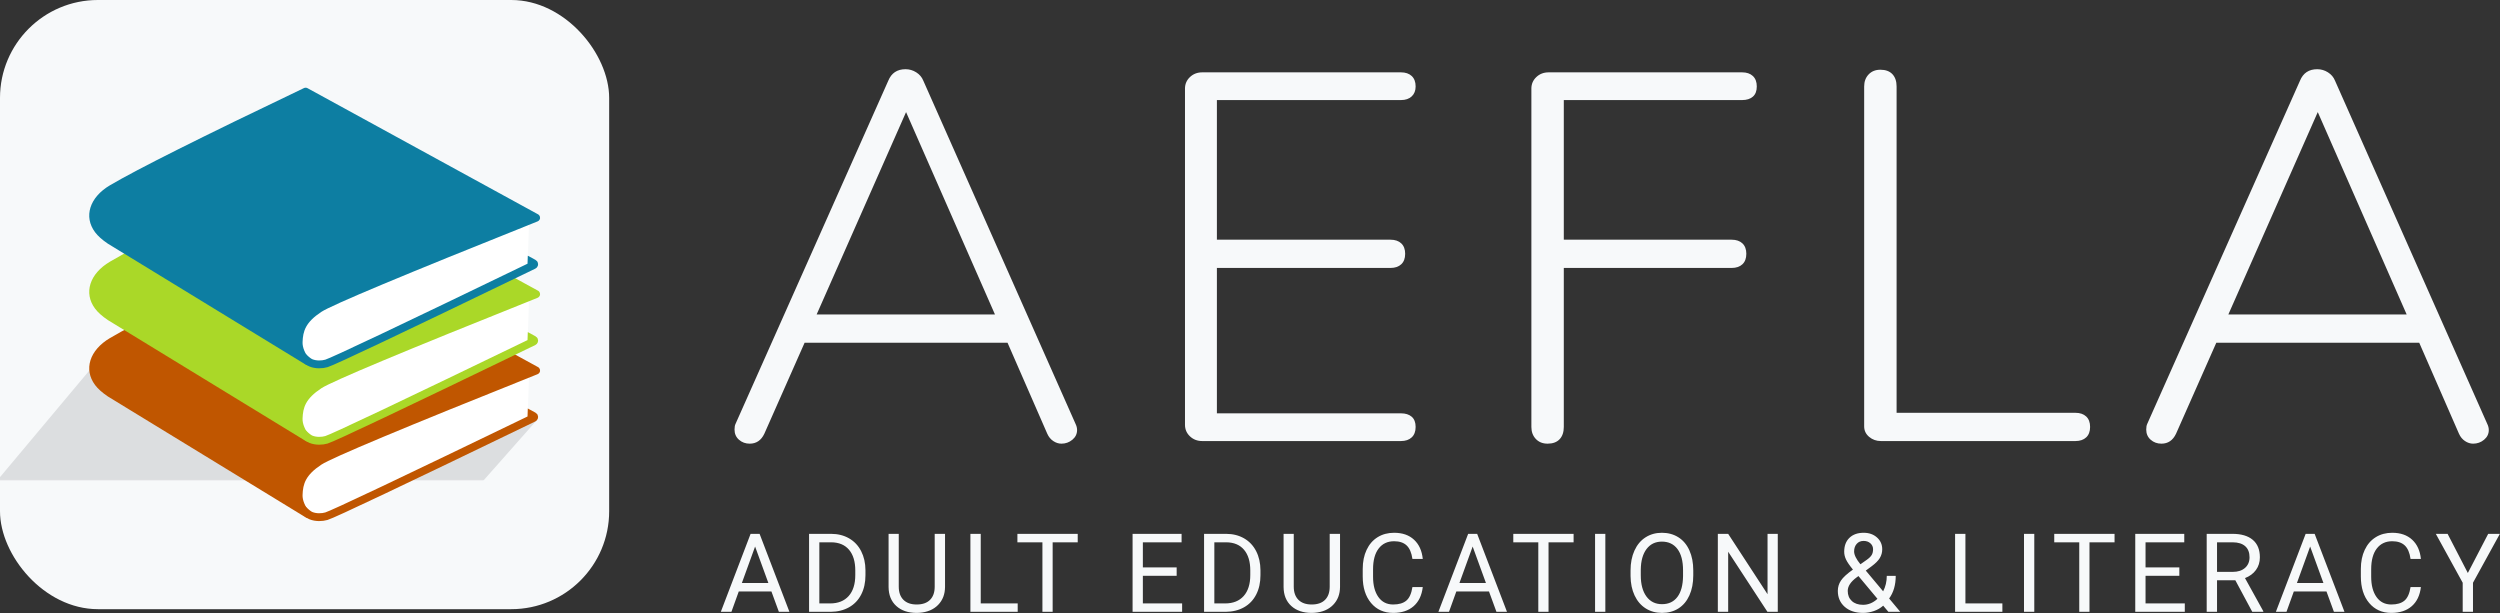
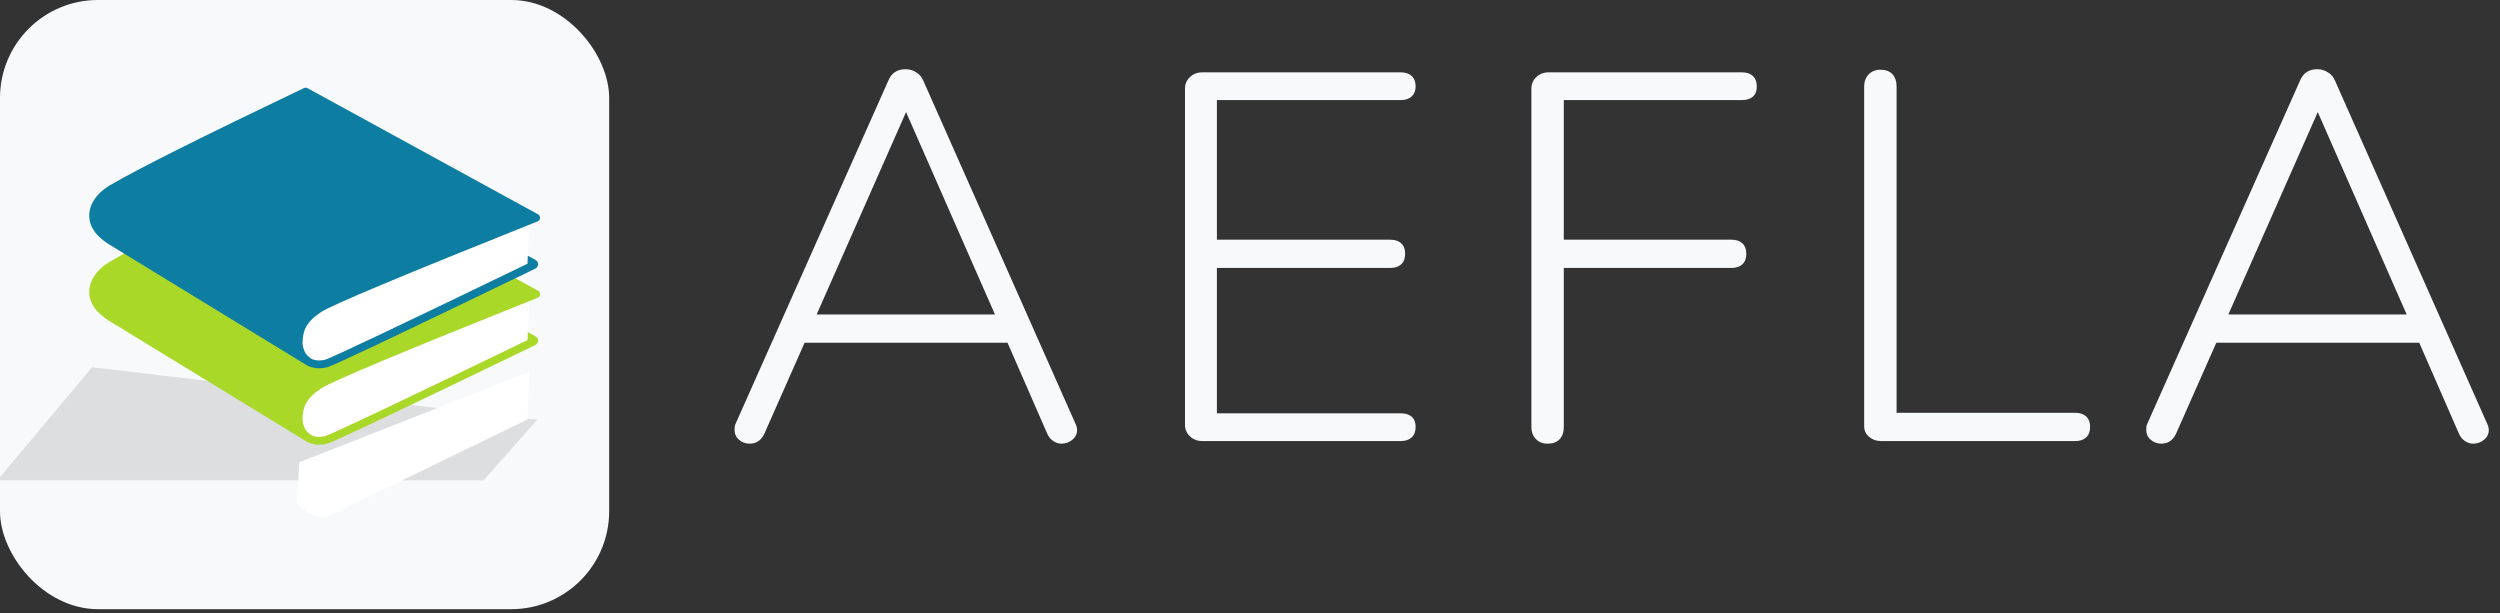
<svg xmlns="http://www.w3.org/2000/svg" xmlns:xlink="http://www.w3.org/1999/xlink" width="3829px" height="939px" viewBox="0 0 3829 939" version="1.1">
  <rect x="0" y="0" width="3829" height="939" fill="#333333" stroke="none" />
  <title>Group 2</title>
  <desc>Created with Sketch.</desc>
  <defs>
    <rect id="path-1" x="0" y="0" width="933" height="933" rx="150" />
  </defs>
  <g id="Logos" stroke="none" stroke-width="1" fill="none" fill-rule="evenodd">
    <g id="Group-2">
      <g id="Group-13-Copy-4">
        <g id="Path-16">
          <mask id="mask-2" fill="white">
            <use xlink:href="#path-1" />
          </mask>
          <use id="Mask" fill="#F7F9FA" xlink:href="#path-1" />
          <polygon fill="#DCDEE0" mask="url(#mask-2)" points="141 562.5 -203.564 973.713 276.507 1195.936 473.285 1038.175 822.736 642.922" />
        </g>
        <g id="Group-12-Copy-5" transform="translate(482.775, 580.462) rotate(2) translate(-482.775, -580.462) translate(136.275, 365.962)">
          <path d="M367.006,427.31 L673.637,265.066 L673.637,192.394 L326.571,342.808 L324.887,407.029 C333.575,413.737 340.314,418.243 345.104,420.55 C349.894,422.856 357.195,425.11 367.006,427.31 Z" id="Path-14" fill="#FFFFFF" />
-           <path d="M360.403,428.881 L341.852,427.594 C340.962,427.532 340.097,427.272 339.319,426.834 L30.16,252.383 C21.136,246.749 14.367,241.116 9.855,235.482 C-8.748,212.257 -0.483,182.364 30.16,162.81 C70.534,137.048 167.769,84.003 321.865,3.676 L321.865,3.676 C323.575,2.784 325.61,2.769 327.333,3.635 L686.935,184.383 C689.895,185.871 691.089,189.477 689.601,192.438 C688.975,193.684 687.935,194.672 686.66,195.234 C484.669,284.245 375.923,334.279 360.421,345.335 C336.725,362.236 333.347,375.756 333.347,392.656 C333.347,400.83 337.503,409.893 345.815,419.846 C347.491,421.853 352.401,424.673 360.546,428.308 L360.546,428.308 C360.698,428.376 360.766,428.553 360.698,428.704 C360.647,428.819 360.529,428.89 360.403,428.881 Z" id="Path-13" fill="#C05600" />
-           <path d="M335.424,415.48 C340.33,420.021 344.278,422.837 347.268,423.93 C355.086,426.786 364.507,426.078 370.958,423.93 C381.067,420.564 485.053,366.709 682.917,262.362 L682.917,262.362 C683.65,261.976 683.93,261.069 683.544,260.336 C683.398,260.059 683.168,259.834 682.888,259.694 L679.5,258 L679.5,261" id="Path-15" stroke="#C05600" stroke-width="12" stroke-linecap="round" />
        </g>
        <g id="Group-12-Copy-4" transform="translate(482.775, 463.462) rotate(2) translate(-482.775, -463.462) translate(136.275, 248.962)">
          <path d="M367.006,427.31 L673.637,265.066 L673.637,192.394 L326.571,342.808 L324.887,407.029 C333.575,413.737 340.314,418.243 345.104,420.55 C349.894,422.856 357.195,425.11 367.006,427.31 Z" id="Path-14" fill="#FFFFFF" />
          <path d="M360.403,428.881 L341.852,427.594 C340.962,427.532 340.097,427.272 339.319,426.834 L30.16,252.383 C21.136,246.749 14.367,241.116 9.855,235.482 C-8.748,212.257 -0.483,182.364 30.16,162.81 C70.534,137.048 167.769,84.003 321.865,3.676 L321.865,3.676 C323.575,2.784 325.61,2.769 327.333,3.635 L686.935,184.383 C689.895,185.871 691.089,189.477 689.601,192.438 C688.975,193.684 687.935,194.672 686.66,195.234 C484.669,284.245 375.923,334.279 360.421,345.335 C336.725,362.236 333.347,375.756 333.347,392.656 C333.347,400.83 337.503,409.893 345.815,419.846 C347.491,421.853 352.401,424.673 360.546,428.308 L360.546,428.308 C360.698,428.376 360.766,428.553 360.698,428.704 C360.647,428.819 360.529,428.89 360.403,428.881 Z" id="Path-13" fill="#AAD828" />
          <path d="M335.424,415.48 C340.33,420.021 344.278,422.837 347.268,423.93 C355.086,426.786 364.507,426.078 370.958,423.93 C381.067,420.564 485.053,366.709 682.917,262.362 L682.917,262.362 C683.65,261.976 683.93,261.069 683.544,260.336 C683.398,260.059 683.168,259.834 682.888,259.694 L679.5,258 L679.5,261" id="Path-15" stroke="#AAD828" stroke-width="12" stroke-linecap="round" />
        </g>
        <g id="Group-12-Copy-3" transform="translate(481.741, 347.426) rotate(2) translate(-481.741, -347.426) translate(136.241, 133.926)">
          <path d="M367.006,425.31 L673.637,263.066 L673.637,190.394 L326.571,340.808 L324.887,405.029 C333.575,411.737 340.314,416.243 345.104,418.55 C349.894,420.856 357.195,423.11 367.006,425.31 Z" id="Path-14" fill="#FFFFFF" />
          <path d="M360.403,426.881 L341.852,425.594 C340.962,425.532 340.097,425.272 339.319,424.834 L30.16,250.383 C21.136,244.749 14.367,239.116 9.855,233.482 C-8.748,210.257 -0.483,180.364 30.16,160.81 C70.534,135.048 167.769,82.003 321.865,1.676 L321.865,1.676 C323.575,0.784 325.61,0.769 327.333,1.635 L686.935,182.383 C689.895,183.871 691.089,187.477 689.601,190.438 C688.975,191.684 687.935,192.672 686.66,193.234 C484.669,282.245 375.923,332.279 360.421,343.335 C336.725,360.236 333.347,373.756 333.347,390.656 C333.347,398.83 337.503,407.893 345.815,417.846 C347.491,419.853 352.401,422.673 360.546,426.308 L360.546,426.308 C360.698,426.376 360.766,426.553 360.698,426.704 C360.647,426.819 360.529,426.89 360.403,426.881 Z" id="Path-13" fill="#0D7EA2" />
          <path d="M335.424,413.48 C340.33,418.021 344.278,420.837 347.268,421.93 C355.086,424.786 364.507,424.078 370.958,421.93 C381.067,418.564 485.053,364.709 682.917,260.362 L682.917,260.362 C683.65,259.976 683.93,259.069 683.544,258.336 C683.398,258.059 683.168,257.834 682.888,257.694 L679.5,256 L679.5,259" id="Path-15" stroke="#0D7EA2" stroke-width="12" stroke-linecap="round" />
        </g>
      </g>
      <path d="M1647.252,649.078 C1648.854,652.282 1649.655,655.486 1649.655,658.69 C1649.655,664.564 1647.252,669.503 1642.446,673.509 C1637.64,677.514 1632.033,679.516 1625.625,679.516 C1621.353,679.516 1617.215,678.181 1613.209,675.511 C1609.204,672.841 1606.134,669.103 1603.998,664.297 L1543.122,524.923 L1232.334,524.923 L1170.657,664.297 C1165.851,674.443 1158.375,679.516 1148.229,679.516 C1141.821,679.516 1136.348,677.514 1131.809,673.509 C1127.269,669.503 1125,664.297 1125,657.889 C1125,654.151 1125.534,651.214 1126.602,649.078 L1360.494,123.622 C1365.3,111.874 1374.111,106 1386.927,106 C1392.801,106 1398.274,107.602 1403.348,110.806 C1408.421,114.01 1412.025,118.282 1414.161,123.622 L1647.252,649.078 Z M1250.757,481.669 L1523.898,481.669 L1387.728,171.682 L1250.757,481.669 Z M1841.361,675.511 C1833.885,675.511 1827.611,673.108 1822.538,668.302 C1817.465,663.496 1814.928,657.622 1814.928,650.68 L1814.928,135.637 C1814.928,128.695 1817.465,122.821 1822.538,118.015 C1827.611,113.209 1833.885,110.806 1841.361,110.806 L2145.741,110.806 C2152.683,110.806 2158.157,112.675 2162.162,116.413 C2166.167,120.151 2168.169,125.491 2168.169,132.433 C2168.169,138.841 2166.167,143.914 2162.162,147.652 C2158.157,151.39 2152.683,153.259 2145.741,153.259 L1863.789,153.259 L1863.789,367.126 L2129.721,367.126 C2136.663,367.126 2142.137,368.995 2146.142,372.733 C2150.147,376.471 2152.149,381.811 2152.149,388.753 C2152.149,395.695 2150.147,401.035 2146.142,404.773 C2142.137,408.511 2136.663,410.38 2129.721,410.38 L1863.789,410.38 L1863.789,633.058 L2145.741,633.058 C2152.683,633.058 2158.157,634.793 2162.162,638.264 C2166.167,641.736 2168.169,646.942 2168.169,653.884 C2168.169,660.826 2166.167,666.166 2162.162,669.904 C2158.157,673.642 2152.683,675.511 2145.741,675.511 L1841.361,675.511 Z M2370.288,679.516 C2362.812,679.516 2356.805,677.113 2352.266,672.307 C2347.727,667.501 2345.457,661.36 2345.457,653.884 L2345.457,135.637 C2345.457,128.695 2347.994,122.821 2353.067,118.015 C2358.14,113.209 2364.414,110.806 2371.89,110.806 L2668.26,110.806 C2675.202,110.806 2680.676,112.675 2684.681,116.413 C2688.686,120.151 2690.688,125.491 2690.688,132.433 C2690.688,139.375 2688.686,144.581 2684.681,148.053 C2680.676,151.524 2675.202,153.259 2668.26,153.259 L2395.119,153.259 L2395.119,367.126 L2652.24,367.126 C2659.182,367.126 2664.656,368.995 2668.661,372.733 C2672.666,376.471 2674.668,381.811 2674.668,388.753 C2674.668,395.695 2672.666,401.035 2668.661,404.773 C2664.656,408.511 2659.182,410.38 2652.24,410.38 L2395.119,410.38 L2395.119,653.884 C2395.119,661.894 2392.983,668.168 2388.711,672.707 C2384.439,677.247 2378.298,679.516 2370.288,679.516 Z M2880.792,675.511 C2873.85,675.511 2867.843,673.375 2862.77,669.103 C2857.697,664.831 2855.16,659.491 2855.16,653.083 L2855.16,132.433 C2855.16,124.957 2857.43,118.816 2861.969,114.01 C2866.508,109.204 2872.515,106.801 2879.991,106.801 C2888.001,106.801 2894.142,109.07 2898.414,113.609 C2902.686,118.149 2904.822,124.423 2904.822,132.433 L2904.822,632.257 L3178.764,632.257 C3185.706,632.257 3191.18,634.126 3195.185,637.864 C3199.19,641.602 3201.192,646.942 3201.192,653.884 C3201.192,660.826 3199.19,666.166 3195.185,669.904 C3191.18,673.642 3185.706,675.511 3178.764,675.511 L2880.792,675.511 Z M3809.418,649.078 C3811.02,652.282 3811.821,655.486 3811.821,658.69 C3811.821,664.564 3809.418,669.503 3804.612,673.509 C3799.806,677.514 3794.199,679.516 3787.791,679.516 C3783.519,679.516 3779.381,678.181 3775.376,675.511 C3771.371,672.841 3768.3,669.103 3766.164,664.297 L3705.288,524.923 L3394.5,524.923 L3332.823,664.297 C3328.017,674.443 3320.541,679.516 3310.395,679.516 C3303.987,679.516 3298.514,677.514 3293.975,673.509 C3289.436,669.503 3287.166,664.297 3287.166,657.889 C3287.166,654.151 3287.7,651.214 3288.768,649.078 L3522.66,123.622 C3527.466,111.874 3536.277,106 3549.093,106 C3554.967,106 3560.441,107.602 3565.514,110.806 C3570.587,114.01 3574.191,118.282 3576.327,123.622 L3809.418,649.078 Z M3412.923,481.669 L3686.064,481.669 L3549.894,171.682 L3412.923,481.669 Z" id="AEFLA" fill="#F7F9FA" />
-       <path d="M1181.52,905.906 L1131.48,905.906 L1120.242,937.078 L1104,937.078 L1149.609,817.641 L1163.391,817.641 L1209.082,937.078 L1192.922,937.078 L1181.52,905.906 Z M1136.238,892.945 L1176.844,892.945 L1156.5,837.082 L1136.238,892.945 Z M1239.16,937.078 L1239.16,817.641 L1272.875,817.641 C1283.266,817.641 1292.453,819.937 1300.438,824.531 C1308.422,829.125 1314.588,835.66 1318.936,844.137 C1323.283,852.613 1325.484,862.348 1325.539,873.34 L1325.539,880.969 C1325.539,892.234 1323.365,902.105 1319.018,910.582 C1314.67,919.059 1308.463,925.566 1300.396,930.105 C1292.33,934.645 1282.938,936.969 1272.219,937.078 L1239.16,937.078 Z M1254.91,830.602 L1254.91,924.199 L1271.48,924.199 C1283.621,924.199 1293.068,920.426 1299.822,912.879 C1306.576,905.332 1309.953,894.586 1309.953,880.641 L1309.953,873.668 C1309.953,860.105 1306.768,849.564 1300.396,842.045 C1294.025,834.525 1284.988,830.711 1273.285,830.602 L1254.91,830.602 Z M1447.41,817.641 L1447.41,898.852 C1447.355,910.117 1443.814,919.332 1436.787,926.496 C1429.76,933.66 1420.231,937.68 1408.199,938.555 L1404.016,938.719 C1390.945,938.719 1380.527,935.191 1372.762,928.137 C1364.996,921.082 1361.059,911.375 1360.949,899.016 L1360.949,817.641 L1376.535,817.641 L1376.535,898.523 C1376.535,907.164 1378.914,913.877 1383.672,918.662 C1388.43,923.447 1395.211,925.84 1404.016,925.84 C1412.93,925.84 1419.752,923.461 1424.482,918.703 C1429.213,913.945 1431.578,907.246 1431.578,898.605 L1431.578,817.641 L1447.41,817.641 Z M1502.098,924.199 L1558.699,924.199 L1558.699,937.078 L1486.266,937.078 L1486.266,817.641 L1502.098,817.641 L1502.098,924.199 Z M1650.629,830.602 L1612.238,830.602 L1612.238,937.078 L1596.57,937.078 L1596.57,830.602 L1558.262,830.602 L1558.262,817.641 L1650.629,817.641 L1650.629,830.602 Z M1802.168,881.871 L1750.406,881.871 L1750.406,924.199 L1810.535,924.199 L1810.535,937.078 L1734.656,937.078 L1734.656,817.641 L1809.715,817.641 L1809.715,830.602 L1750.406,830.602 L1750.406,868.992 L1802.168,868.992 L1802.168,881.871 Z M1844.141,937.078 L1844.141,817.641 L1877.855,817.641 C1888.246,817.641 1897.434,819.937 1905.418,824.531 C1913.402,829.125 1919.568,835.66 1923.916,844.137 C1928.264,852.613 1930.465,862.348 1930.52,873.34 L1930.52,880.969 C1930.52,892.234 1928.346,902.105 1923.998,910.582 C1919.65,919.059 1913.443,925.566 1905.377,930.105 C1897.311,934.645 1887.918,936.969 1877.199,937.078 L1844.141,937.078 Z M1859.891,830.602 L1859.891,924.199 L1876.461,924.199 C1888.602,924.199 1898.049,920.426 1904.803,912.879 C1911.557,905.332 1914.934,894.586 1914.934,880.641 L1914.934,873.668 C1914.934,860.105 1911.748,849.564 1905.377,842.045 C1899.006,834.525 1889.969,830.711 1878.266,830.602 L1859.891,830.602 Z M2052.391,817.641 L2052.391,898.852 C2052.336,910.117 2048.795,919.332 2041.768,926.496 C2034.74,933.66 2025.211,937.68 2013.18,938.555 L2008.996,938.719 C1995.926,938.719 1985.508,935.191 1977.742,928.137 C1969.977,921.082 1966.039,911.375 1965.93,899.016 L1965.93,817.641 L1981.516,817.641 L1981.516,898.523 C1981.516,907.164 1983.895,913.877 1988.652,918.662 C1993.41,923.447 2000.191,925.84 2008.996,925.84 C2017.91,925.84 2024.732,923.461 2029.463,918.703 C2034.193,913.945 2036.559,907.246 2036.559,898.605 L2036.559,817.641 L2052.391,817.641 Z M2179.102,899.18 C2177.625,911.813 2172.963,921.561 2165.115,928.424 C2157.268,935.287 2146.836,938.719 2133.82,938.719 C2119.711,938.719 2108.404,933.66 2099.9,923.543 C2091.396,913.426 2087.145,899.891 2087.145,882.938 L2087.145,871.453 C2087.145,860.352 2089.127,850.59 2093.092,842.168 C2097.057,833.746 2102.676,827.279 2109.949,822.768 C2117.223,818.256 2125.644,816 2135.215,816 C2147.902,816 2158.074,819.541 2165.73,826.623 C2173.387,833.705 2177.844,843.508 2179.102,856.031 L2163.27,856.031 C2161.902,846.516 2158.936,839.625 2154.369,835.359 C2149.803,831.094 2143.418,828.961 2135.215,828.961 C2125.152,828.961 2117.264,832.68 2111.549,840.117 C2105.834,847.555 2102.977,858.137 2102.977,871.863 L2102.977,883.43 C2102.977,896.391 2105.684,906.699 2111.098,914.355 C2116.512,922.012 2124.086,925.84 2133.82,925.84 C2142.57,925.84 2149.283,923.857 2153.959,919.893 C2158.635,915.928 2161.738,909.023 2163.27,899.18 L2179.102,899.18 Z M2280.547,905.906 L2230.508,905.906 L2219.27,937.078 L2203.027,937.078 L2248.637,817.641 L2262.418,817.641 L2308.109,937.078 L2291.949,937.078 L2280.547,905.906 Z M2235.266,892.945 L2275.871,892.945 L2255.527,837.082 L2235.266,892.945 Z M2410.129,830.602 L2371.738,830.602 L2371.738,937.078 L2356.07,937.078 L2356.07,830.602 L2317.762,830.602 L2317.762,817.641 L2410.129,817.641 L2410.129,830.602 Z M2458.746,937.078 L2442.996,937.078 L2442.996,817.641 L2458.746,817.641 L2458.746,937.078 Z M2593.414,881.215 C2593.414,892.918 2591.445,903.131 2587.508,911.854 C2583.57,920.576 2577.992,927.234 2570.773,931.828 C2563.555,936.422 2555.133,938.719 2545.508,938.719 C2536.102,938.719 2527.762,936.408 2520.488,931.787 C2513.215,927.166 2507.568,920.576 2503.549,912.018 C2499.529,903.459 2497.465,893.547 2497.355,882.281 L2497.355,873.668 C2497.355,862.184 2499.352,852.039 2503.344,843.234 C2507.336,834.43 2512.982,827.689 2520.283,823.014 C2527.584,818.338 2535.937,816 2545.344,816 C2554.914,816 2563.35,818.311 2570.65,822.932 C2577.951,827.553 2583.57,834.252 2587.508,843.029 C2591.445,851.807 2593.414,862.019 2593.414,873.668 L2593.414,881.215 Z M2577.746,873.504 C2577.746,859.34 2574.902,848.471 2569.215,840.896 C2563.527,833.322 2555.57,829.535 2545.344,829.535 C2535.391,829.535 2527.557,833.322 2521.842,840.896 C2516.127,848.471 2513.187,858.984 2513.023,872.438 L2513.023,881.215 C2513.023,894.941 2515.908,905.728 2521.678,913.576 C2527.447,921.424 2535.391,925.348 2545.508,925.348 C2555.68,925.348 2563.555,921.643 2569.133,914.232 C2574.711,906.822 2577.582,896.199 2577.746,882.363 L2577.746,873.504 Z M2722.832,937.078 L2707,937.078 L2646.871,845.039 L2646.871,937.078 L2631.039,937.078 L2631.039,817.641 L2646.871,817.641 L2707.164,910.09 L2707.164,817.641 L2722.832,817.641 L2722.832,937.078 Z M2814.816,905.004 C2814.816,899.262 2816.416,893.984 2819.615,889.172 C2822.814,884.359 2828.926,878.754 2837.949,872.355 C2832.644,865.902 2829.09,860.707 2827.285,856.77 C2825.48,852.832 2824.578,848.922 2824.578,845.039 C2824.578,835.961 2827.258,828.852 2832.617,823.711 C2837.977,818.57 2845.25,816 2854.437,816 C2862.641,816 2869.422,818.393 2874.781,823.178 C2880.141,827.963 2882.82,833.992 2882.82,841.266 C2882.82,846.078 2881.604,850.521 2879.17,854.596 C2876.736,858.67 2872.484,862.949 2866.414,867.434 L2857.637,873.914 L2884.215,905.66 C2887.934,898.551 2889.793,890.648 2889.793,881.953 L2903.492,881.953 C2903.492,895.899 2900.129,907.465 2893.402,916.652 L2910.465,937.078 L2892.254,937.078 L2884.297,927.645 C2880.25,931.254 2875.506,934.002 2870.064,935.889 C2864.623,937.775 2859.086,938.719 2853.453,938.719 C2841.805,938.719 2832.453,935.629 2825.398,929.449 C2818.344,923.269 2814.816,915.121 2814.816,905.004 Z M2853.453,926.332 C2861.492,926.332 2868.848,923.27 2875.52,917.145 L2846.398,882.281 L2843.691,884.25 C2834.559,890.977 2829.992,897.894 2829.992,905.004 C2829.992,911.457 2832.084,916.625 2836.268,920.508 C2840.451,924.391 2846.18,926.332 2853.453,926.332 Z M2839.754,844.547 C2839.754,849.797 2842.98,856.359 2849.434,864.234 L2859.113,857.426 C2862.832,854.801 2865.375,852.299 2866.742,849.92 C2868.109,847.541 2868.793,844.656 2868.793,841.266 C2868.793,837.602 2867.426,834.553 2864.691,832.119 C2861.957,829.686 2858.512,828.469 2854.355,828.469 C2849.871,828.469 2846.316,829.986 2843.691,833.021 C2841.066,836.057 2839.754,839.898 2839.754,844.547 Z M3010.242,924.199 L3066.844,924.199 L3066.844,937.078 L2994.41,937.078 L2994.41,817.641 L3010.242,817.641 L3010.242,924.199 Z M3115.707,937.078 L3099.957,937.078 L3099.957,817.641 L3115.707,817.641 L3115.707,937.078 Z M3238.645,830.602 L3200.254,830.602 L3200.254,937.078 L3184.586,937.078 L3184.586,830.602 L3146.277,830.602 L3146.277,817.641 L3238.645,817.641 L3238.645,830.602 Z M3337.875,881.871 L3286.113,881.871 L3286.113,924.199 L3346.242,924.199 L3346.242,937.078 L3270.363,937.078 L3270.363,817.641 L3345.422,817.641 L3345.422,830.602 L3286.113,830.602 L3286.113,868.992 L3337.875,868.992 L3337.875,881.871 Z M3423.652,888.762 L3395.598,888.762 L3395.598,937.078 L3379.766,937.078 L3379.766,817.641 L3419.305,817.641 C3432.758,817.641 3443.107,820.703 3450.354,826.828 C3457.6,832.953 3461.223,841.867 3461.223,853.57 C3461.223,861.008 3459.213,867.488 3455.193,873.012 C3451.174,878.535 3445.582,882.664 3438.418,885.398 L3466.473,936.094 L3466.473,937.078 L3449.574,937.078 L3423.652,888.762 Z M3395.598,875.883 L3419.797,875.883 C3427.617,875.883 3433.838,873.859 3438.459,869.812 C3443.08,865.766 3445.391,860.352 3445.391,853.57 C3445.391,846.187 3443.189,840.527 3438.787,836.59 C3434.385,832.652 3428.027,830.656 3419.715,830.602 L3395.598,830.602 L3395.598,875.883 Z M3563.242,905.906 L3513.203,905.906 L3501.965,937.078 L3485.723,937.078 L3531.332,817.641 L3545.113,817.641 L3590.805,937.078 L3574.645,937.078 L3563.242,905.906 Z M3517.961,892.945 L3558.566,892.945 L3538.223,837.082 L3517.961,892.945 Z M3707.836,899.18 C3706.359,911.813 3701.697,921.561 3693.85,928.424 C3686.002,935.287 3675.57,938.719 3662.555,938.719 C3648.445,938.719 3637.139,933.66 3628.635,923.543 C3620.131,913.426 3615.879,899.891 3615.879,882.938 L3615.879,871.453 C3615.879,860.352 3617.861,850.59 3621.826,842.168 C3625.791,833.746 3631.41,827.279 3638.684,822.768 C3645.957,818.256 3654.379,816 3663.949,816 C3676.637,816 3686.809,819.541 3694.465,826.623 C3702.121,833.705 3706.578,843.508 3707.836,856.031 L3692.004,856.031 C3690.637,846.516 3687.67,839.625 3683.104,835.359 C3678.537,831.094 3672.152,828.961 3663.949,828.961 C3653.887,828.961 3645.998,832.68 3640.283,840.117 C3634.568,847.555 3631.711,858.137 3631.711,871.863 L3631.711,883.43 C3631.711,896.391 3634.418,906.699 3639.832,914.355 C3645.246,922.012 3652.82,925.84 3662.555,925.84 C3671.305,925.84 3678.018,923.857 3682.693,919.893 C3687.369,915.928 3690.473,909.023 3692.004,899.18 L3707.836,899.18 Z M3779.75,877.605 L3810.922,817.641 L3828.805,817.641 L3787.625,892.535 L3787.625,937.078 L3771.875,937.078 L3771.875,892.535 L3730.695,817.641 L3748.742,817.641 L3779.75,877.605 Z" id="ADULT-EDUCATION-&amp;-LI" fill="#F7F9FA" />
    </g>
  </g>
</svg>